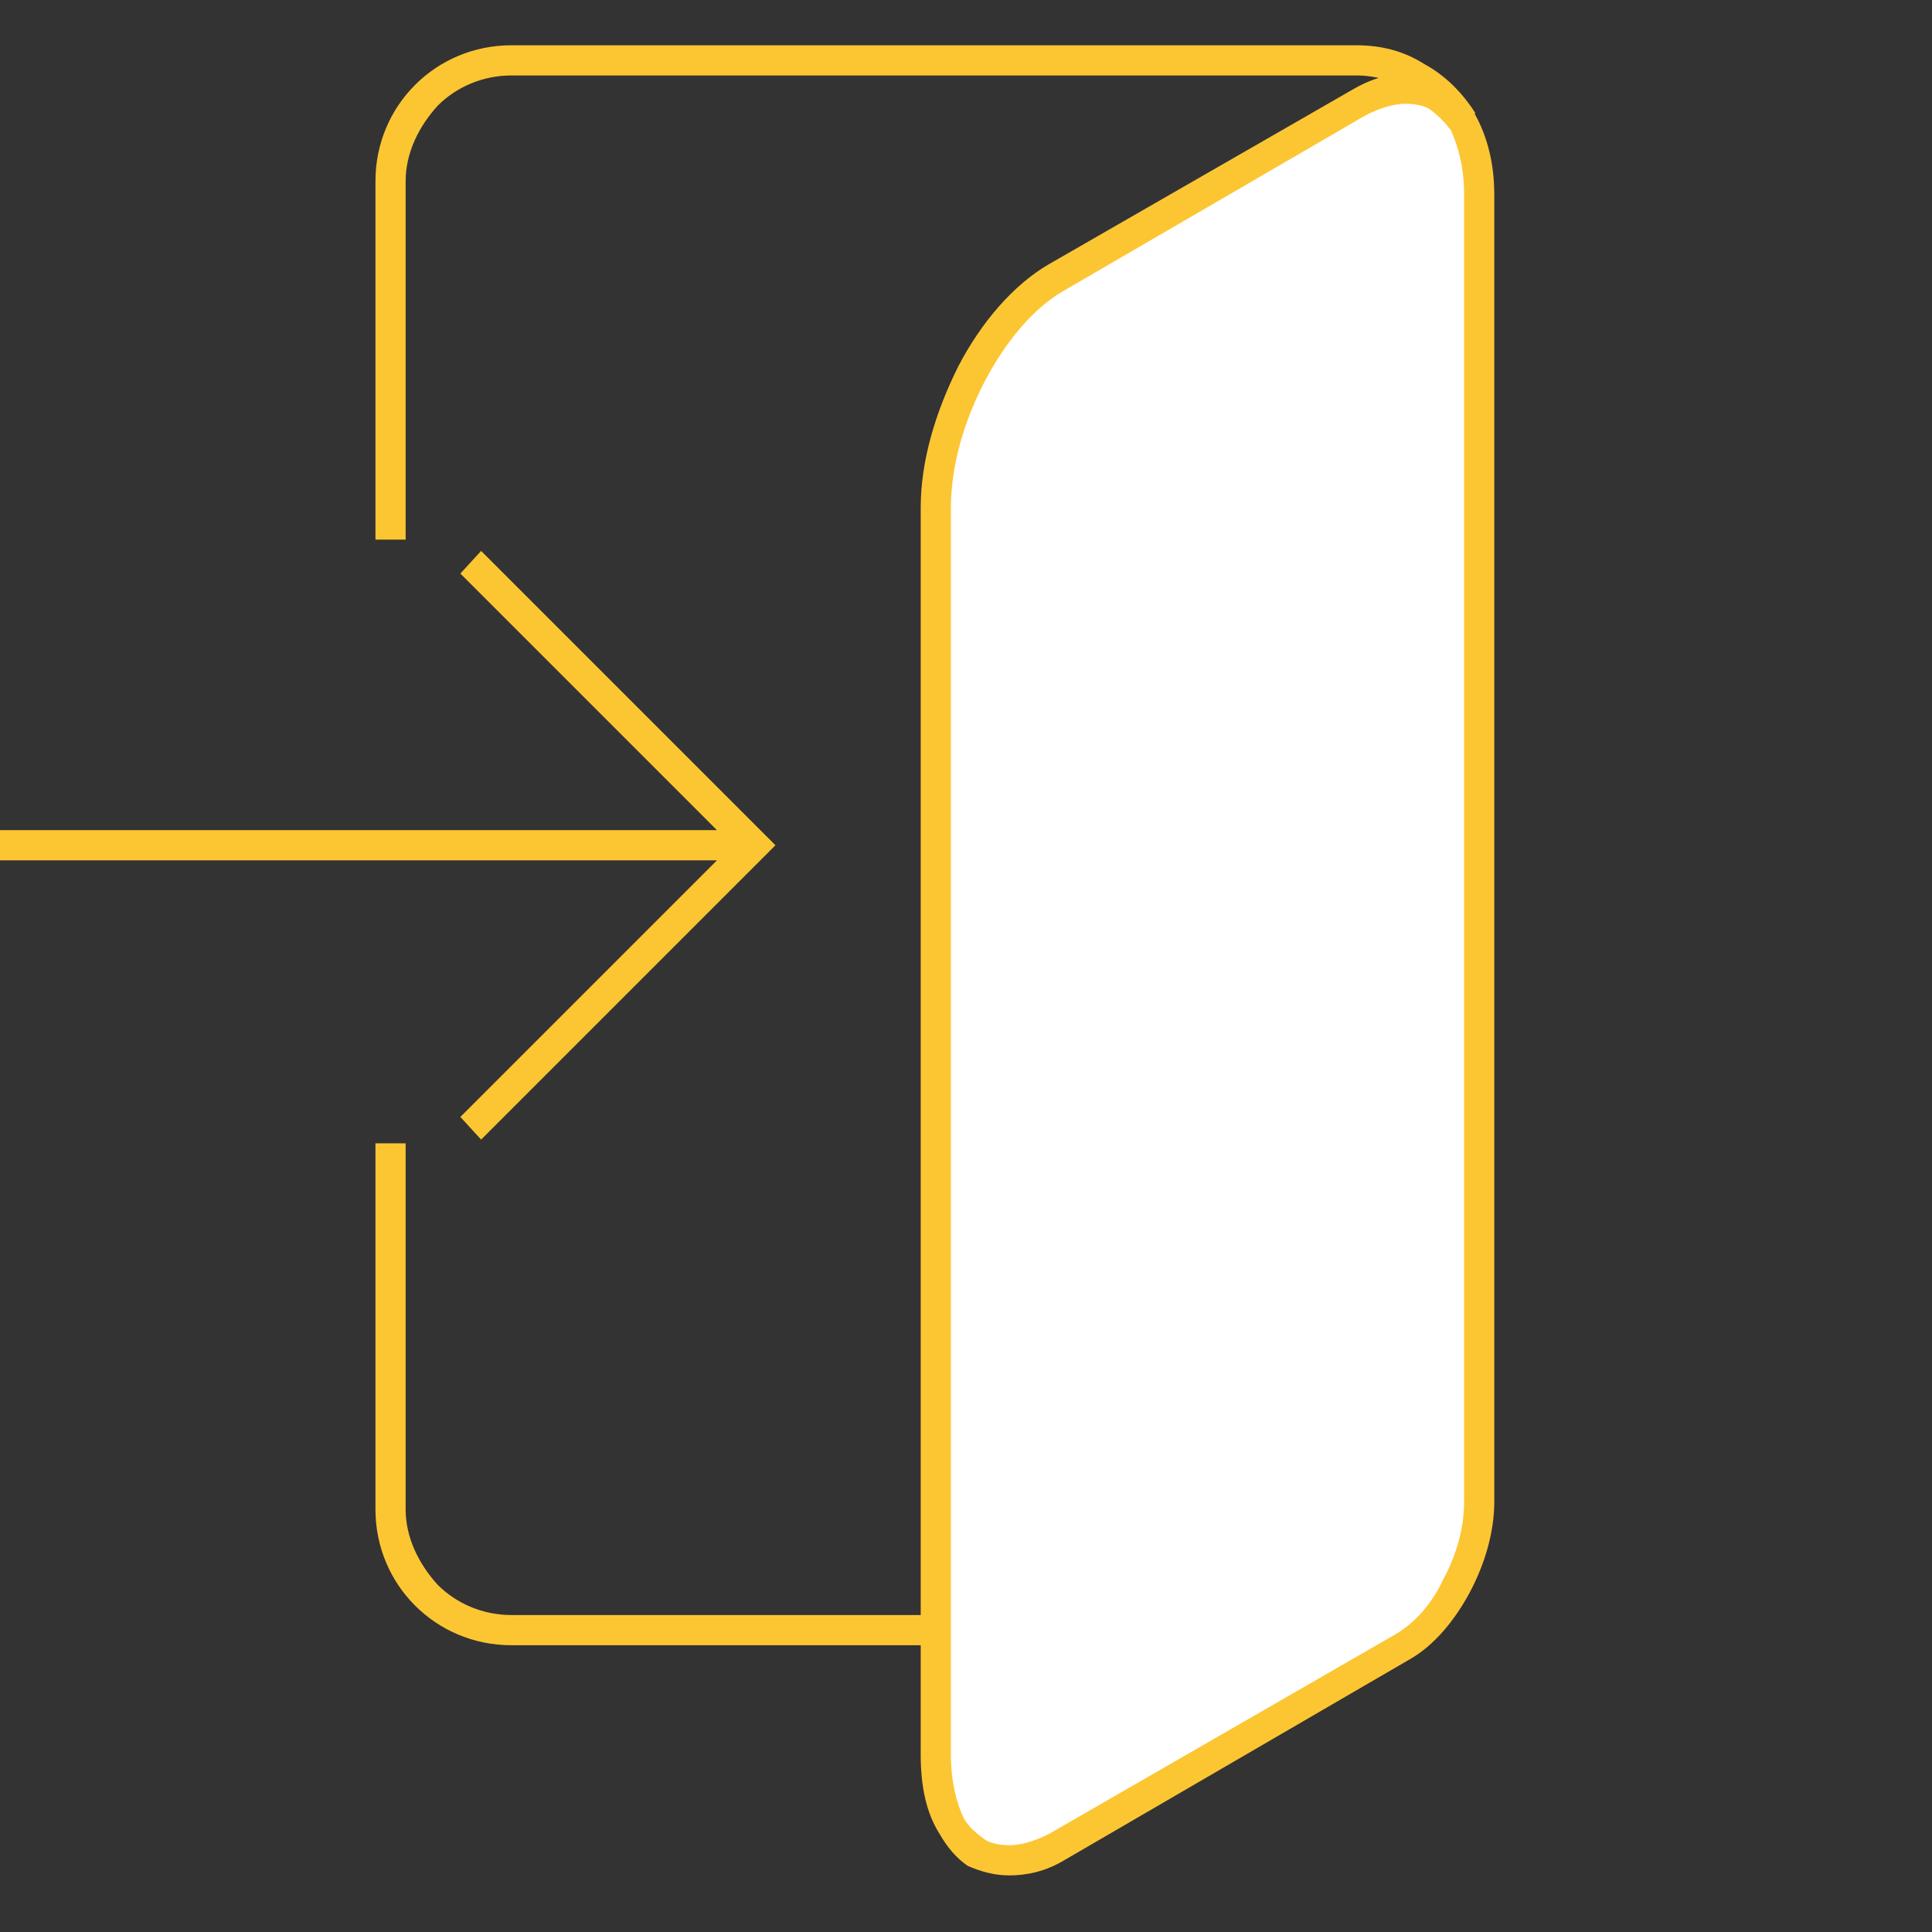
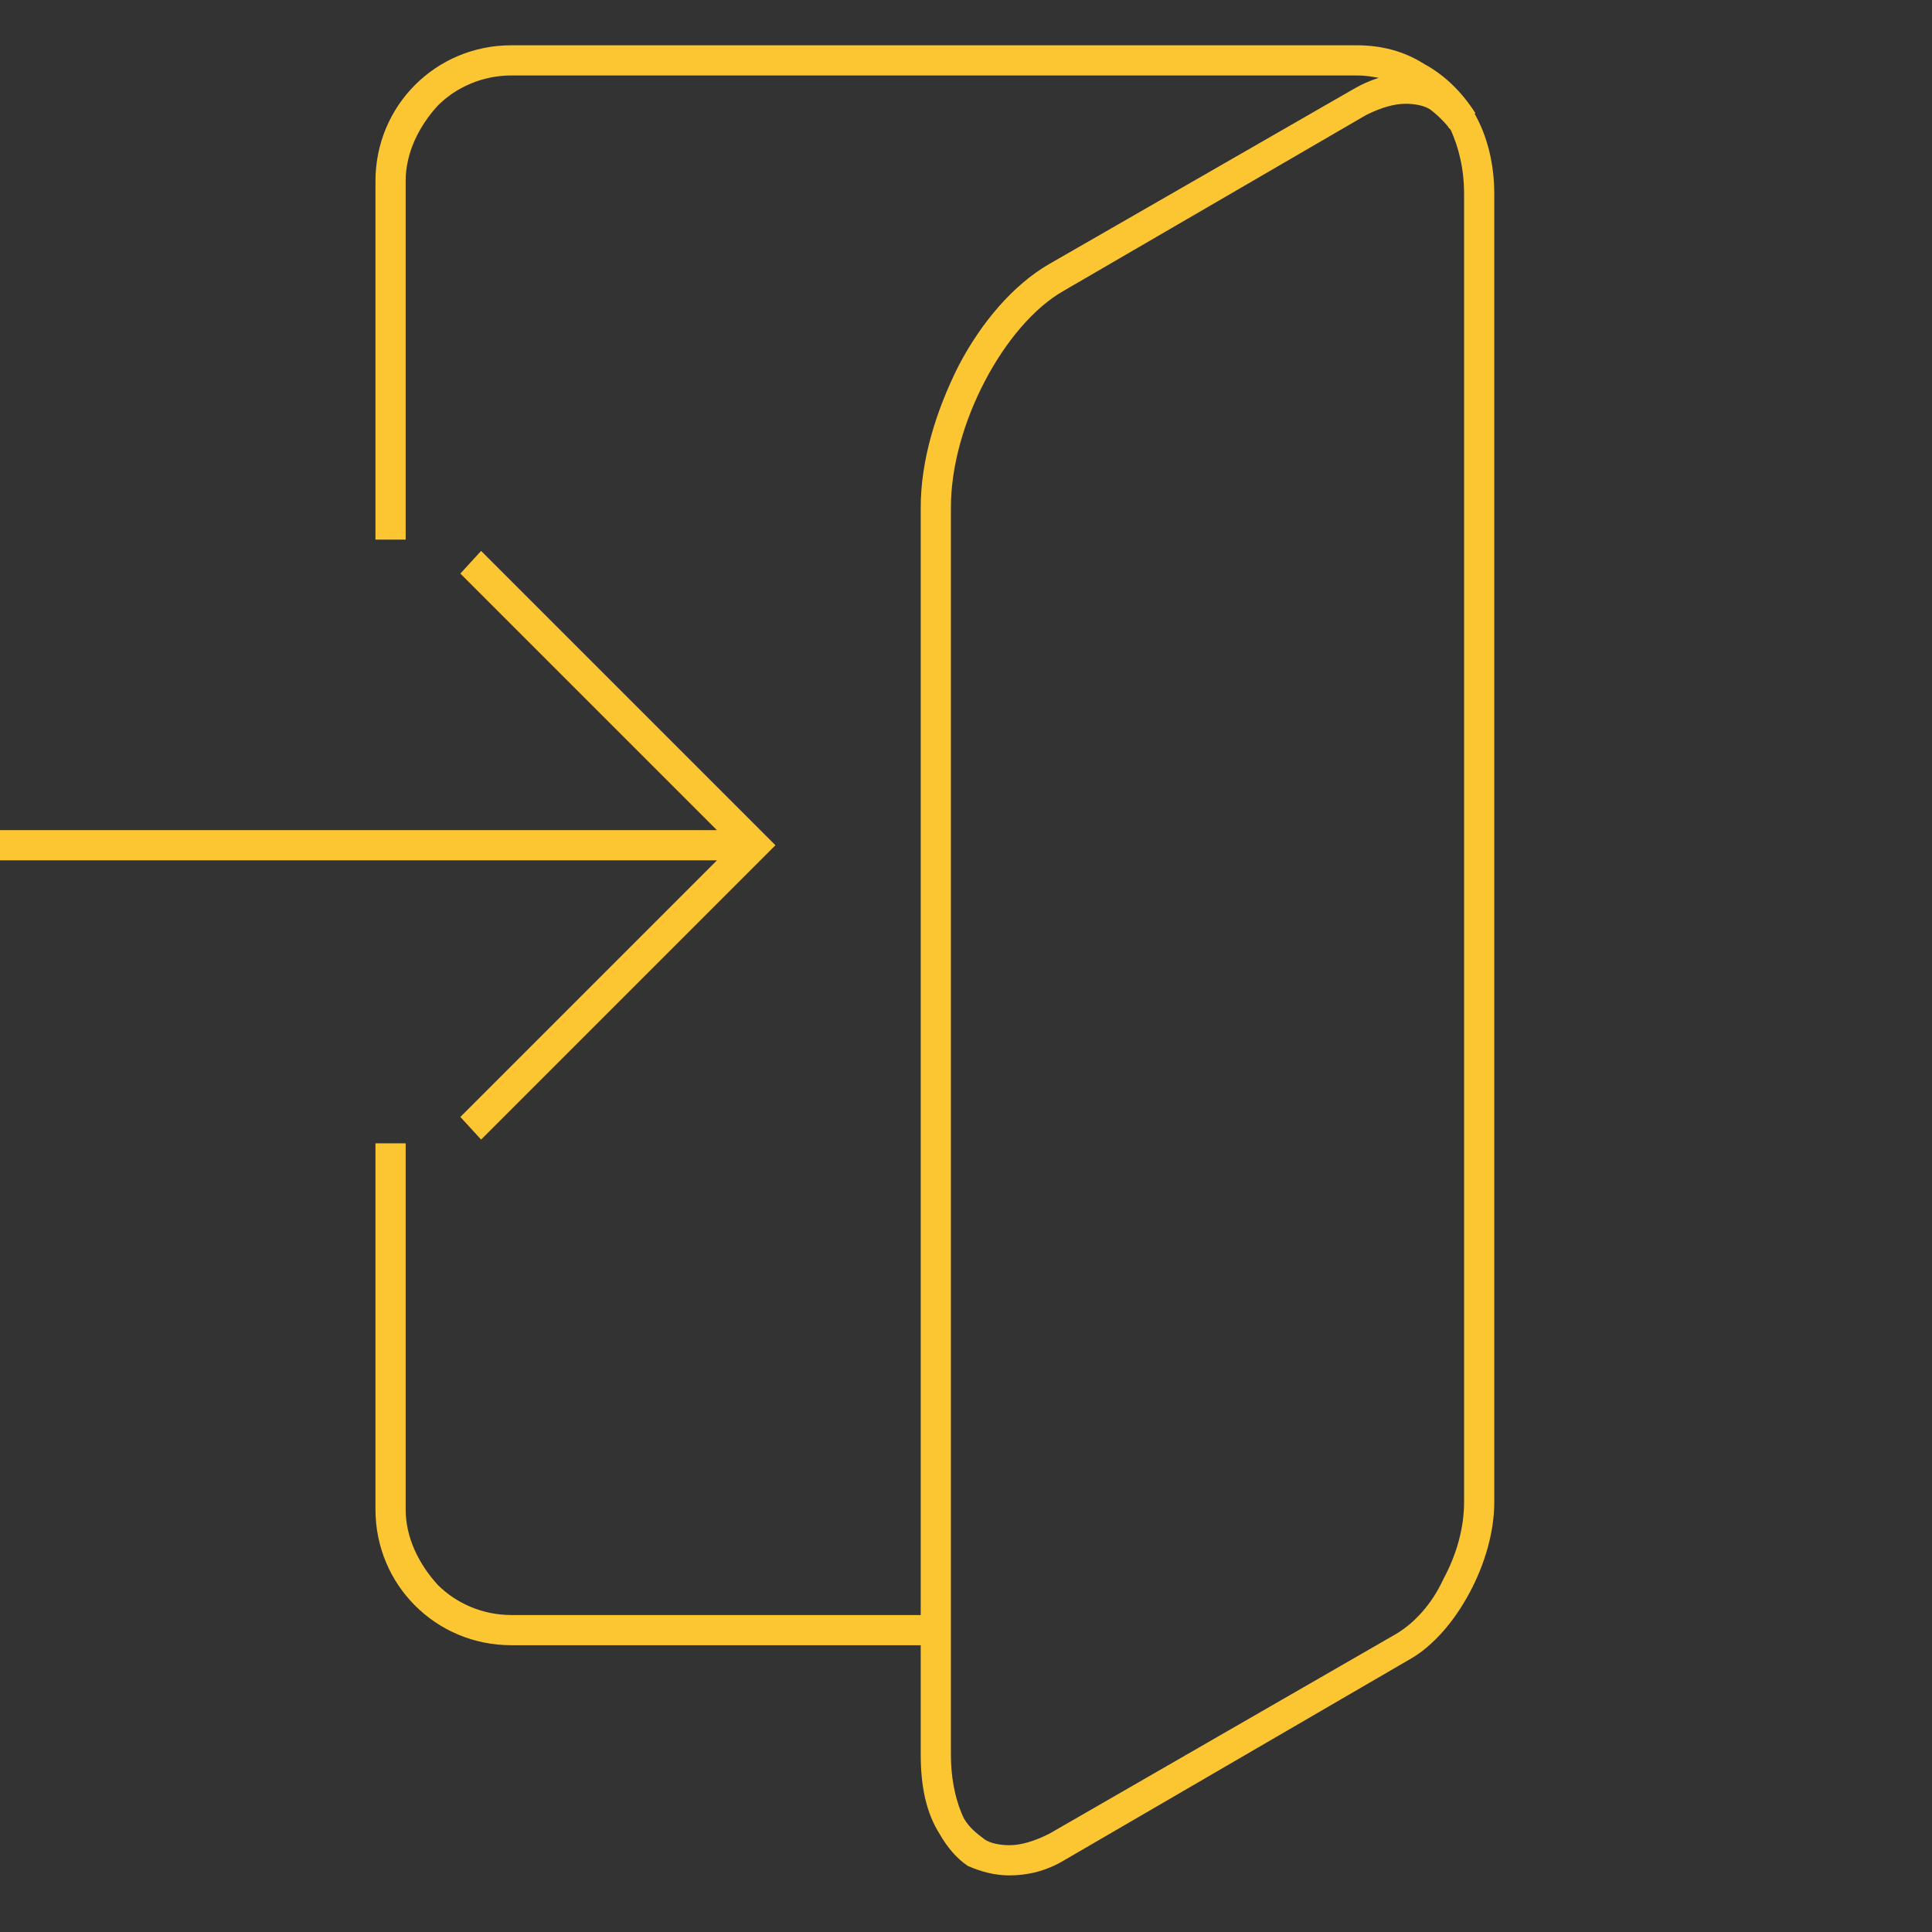
<svg xmlns="http://www.w3.org/2000/svg" id="vh-icon" data-name="login" width="100%" height="100%" viewBox="0 0 1024 1024" class="size">
  <rect x="0" y="0" width="1024" height="1024" fill="#333333" stroke="none" />
  <rect id="outer" fill="none" width="100%" height="100%" />
-   <path class="white" fill="#ffffff" d="M560 147l160 -92c35,-21 64,1 64,48l0 693c0,30 -18,64 -40,77l-184 106c-35,20 -64,-2 -64,-49l0 -661c0,-47 29,-102 64,-122z" />
  <path class="black" fill="#fcc633" d="M199 286l0 -190c0,-20 8,-38 21,-51 13,-13 31,-21 51,-21l448 0c13,0 25,3 36,10 11,6 20,15 27,26l-14 8c-5,-9 -12,-16 -21,-21 -8,-4 -18,-7 -28,-7l-448 0c-15,0 -29,6 -39,16 -10,11 -17,25 -17,40l0 190 -16 0zm296 586l-224 0c-20,0 -38,-8 -51,-21 -13,-13 -21,-31 -21,-51l0 -194 16 0 0 194c0,15 7,29 17,40 10,10 24,16 39,16l224 0 0 16zm-546 -432l431 0 -136 -136 11 -12 150 150 6 6 -6 6 -150 150 -11 -12 136 -136 -431 0 0 -16zm607 -300l160 -92 0 0c10,-6 20,-9 29,-9 8,0 15,2 22,6 6,4 11,9 15,16 6,11 10,25 10,42l0 693c0,16 -5,33 -13,48 -8,15 -19,28 -31,35l-184 107 0 0c-10,6 -20,8 -29,8 -8,0 -15,-2 -22,-5 -6,-4 -11,-10 -15,-17l0 0c-7,-11 -10,-25 -10,-42l0 -661c0,-25 8,-51 20,-75 12,-23 29,-43 48,-54l0 0zm168 -79l0 0 -160 93 0 0c-16,9 -31,27 -42,48 -11,21 -18,45 -18,67l0 661c0,14 3,26 7,34l0 0c3,5 7,8 11,11 3,2 8,3 13,3 6,0 13,-2 21,-6l0 0 184 -106c10,-6 19,-16 25,-29 7,-13 11,-27 11,-41l0 -693c0,-14 -3,-25 -7,-34 -3,-4 -7,-8 -11,-11 -3,-2 -8,-3 -13,-3 -6,0 -13,2 -21,6z" />
</svg>